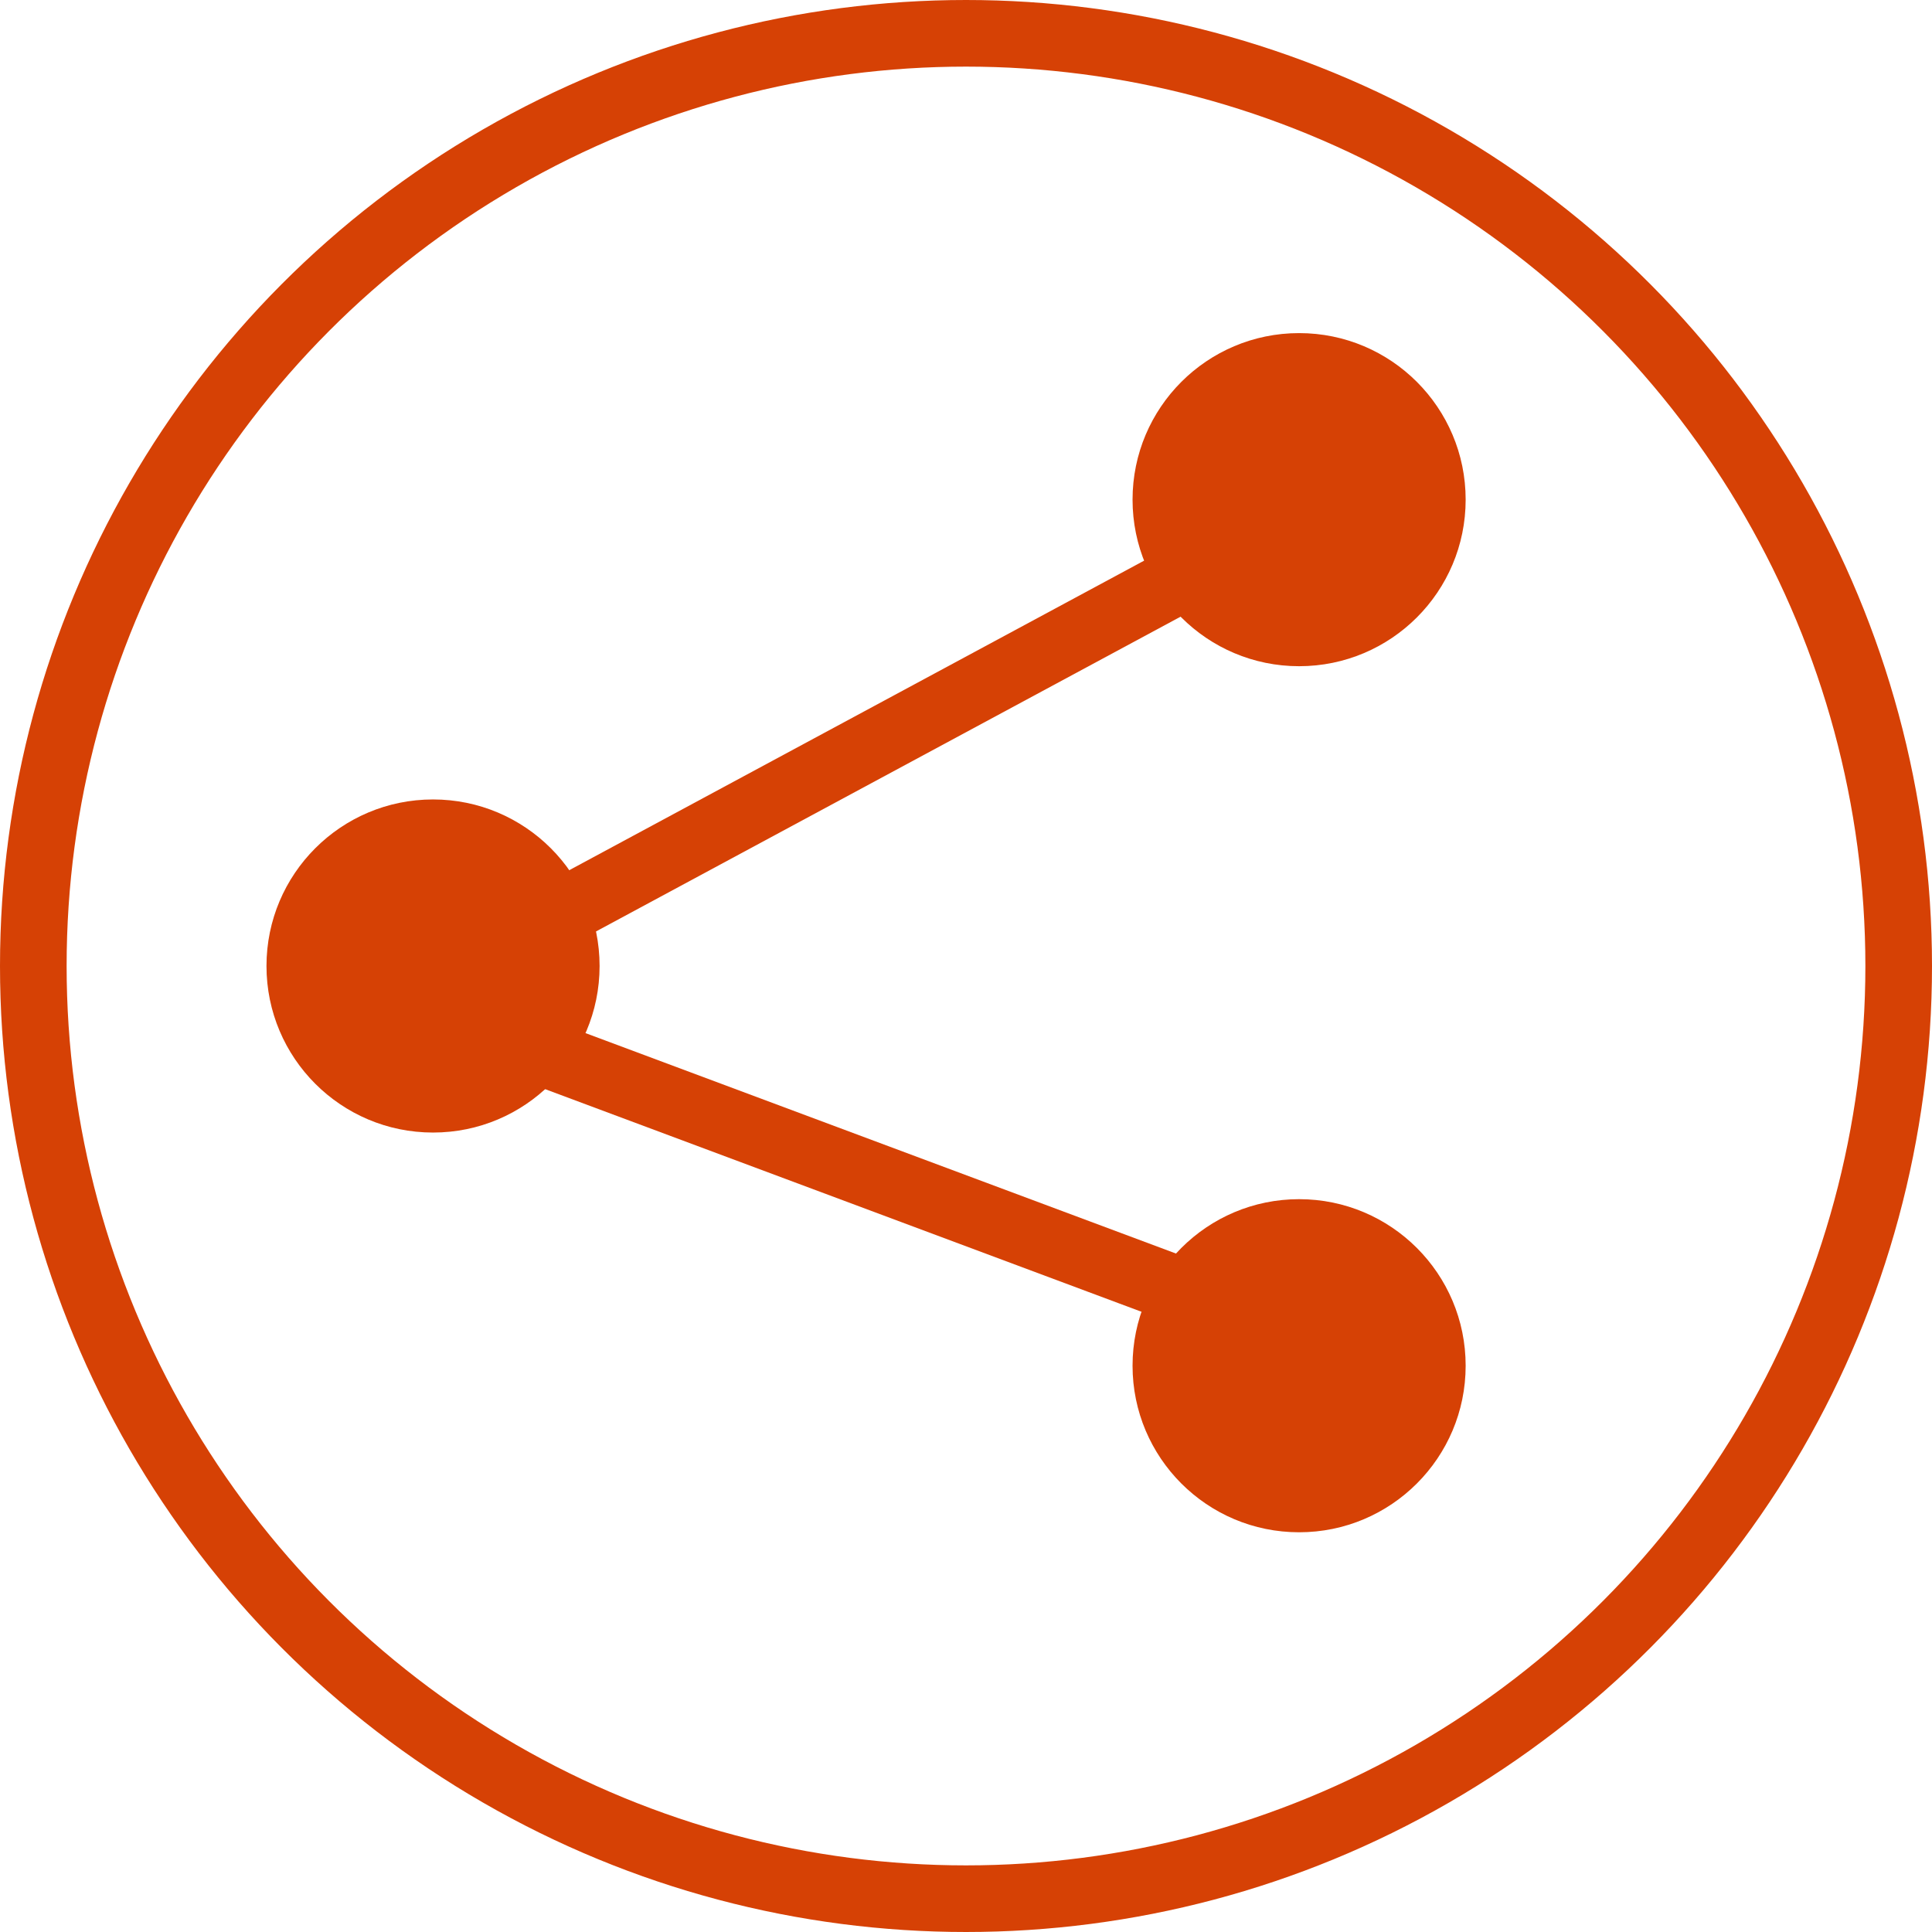
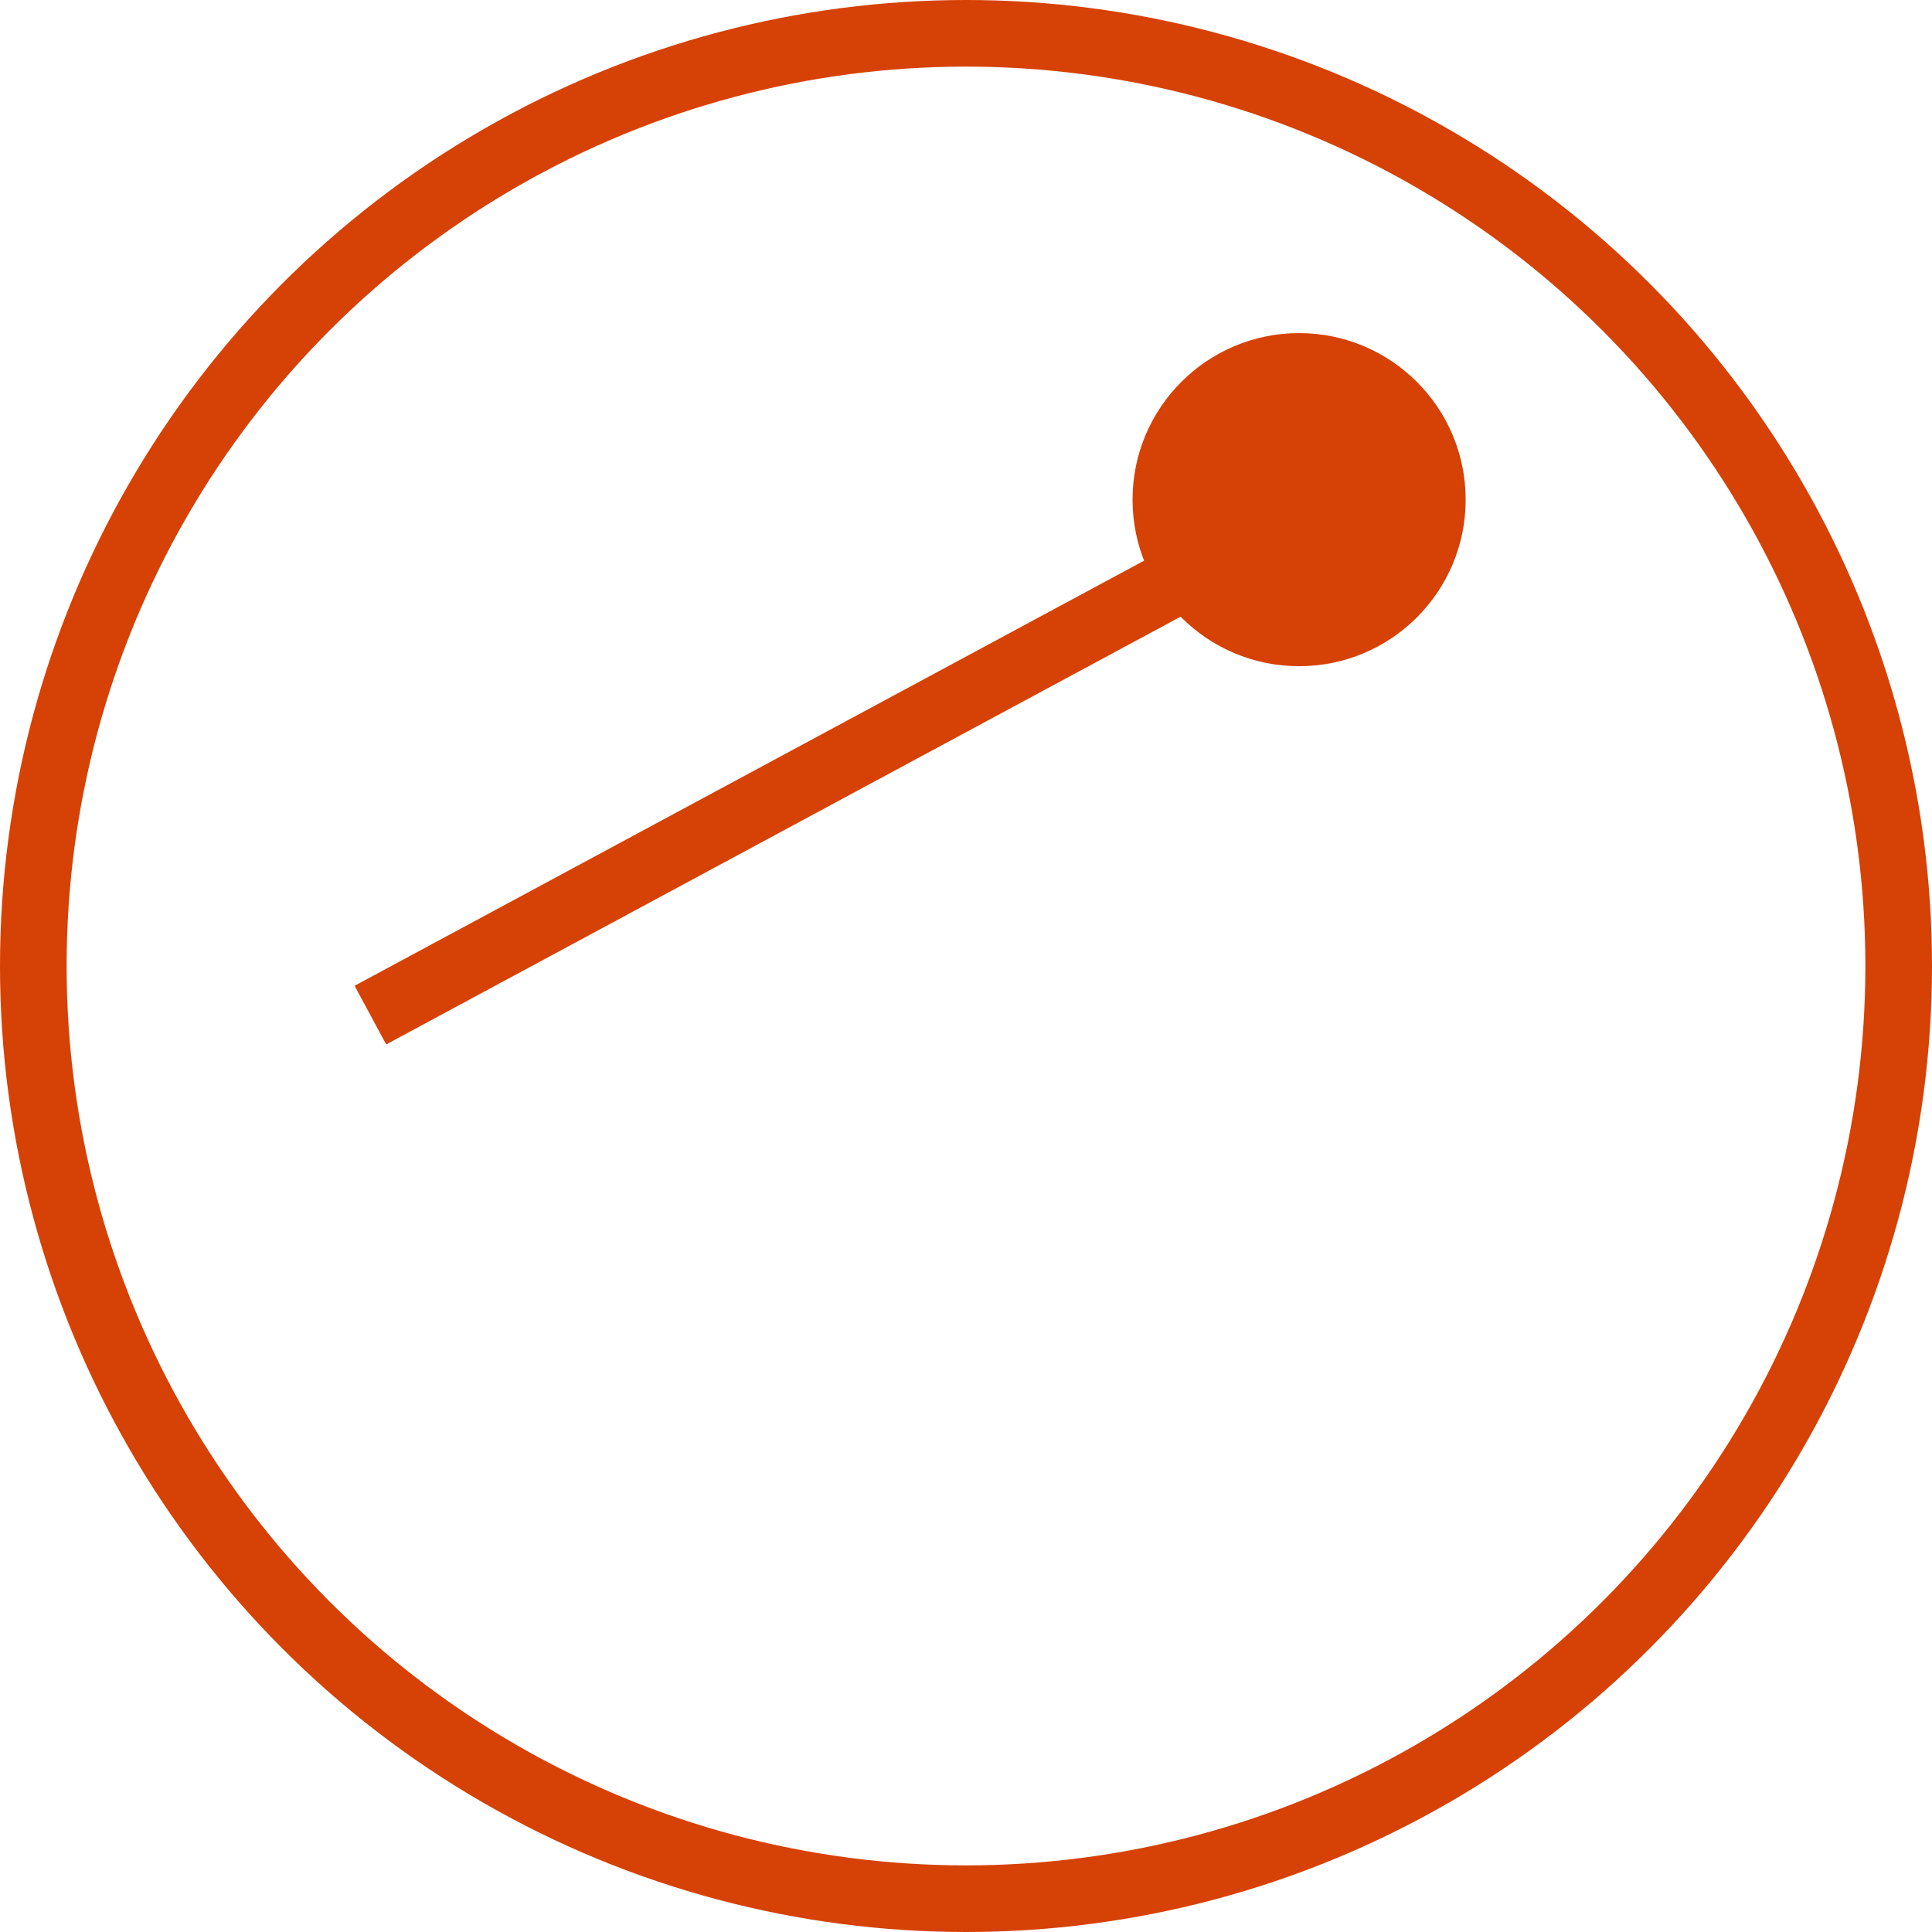
<svg xmlns="http://www.w3.org/2000/svg" width="29px" height="29px" viewBox="0 0 29 29" version="1.1">
  <title>Group Copy</title>
  <g id="Page-1" stroke="none" stroke-width="1" fill="none" fill-rule="evenodd">
    <g id="Desktop" transform="translate(-1160, -1247)">
      <g id="Group-Copy" transform="translate(1160, 1247)">
-         <line x1="19" y1="19.853" x2="6" y2="15" id="Line" stroke="#D64105" stroke-linecap="square" />
        <line x1="19" y1="8" x2="6" y2="15" id="Line-Copy" stroke="#D64105" stroke-linecap="square" />
        <circle id="Oval" fill="#D64105" cx="19.5" cy="7.5" r="2.5" />
-         <circle id="Oval-Copy" fill="#D64105" cx="19.5" cy="20.5" r="2.5" />
-         <circle id="Oval-Copy-2" fill="#D64105" cx="6.5" cy="14.5" r="2.5" />
        <circle id="Oval-Copy-3" stroke="#D64105" cx="14.5" cy="14.5" r="14" />
      </g>
    </g>
  </g>
</svg>